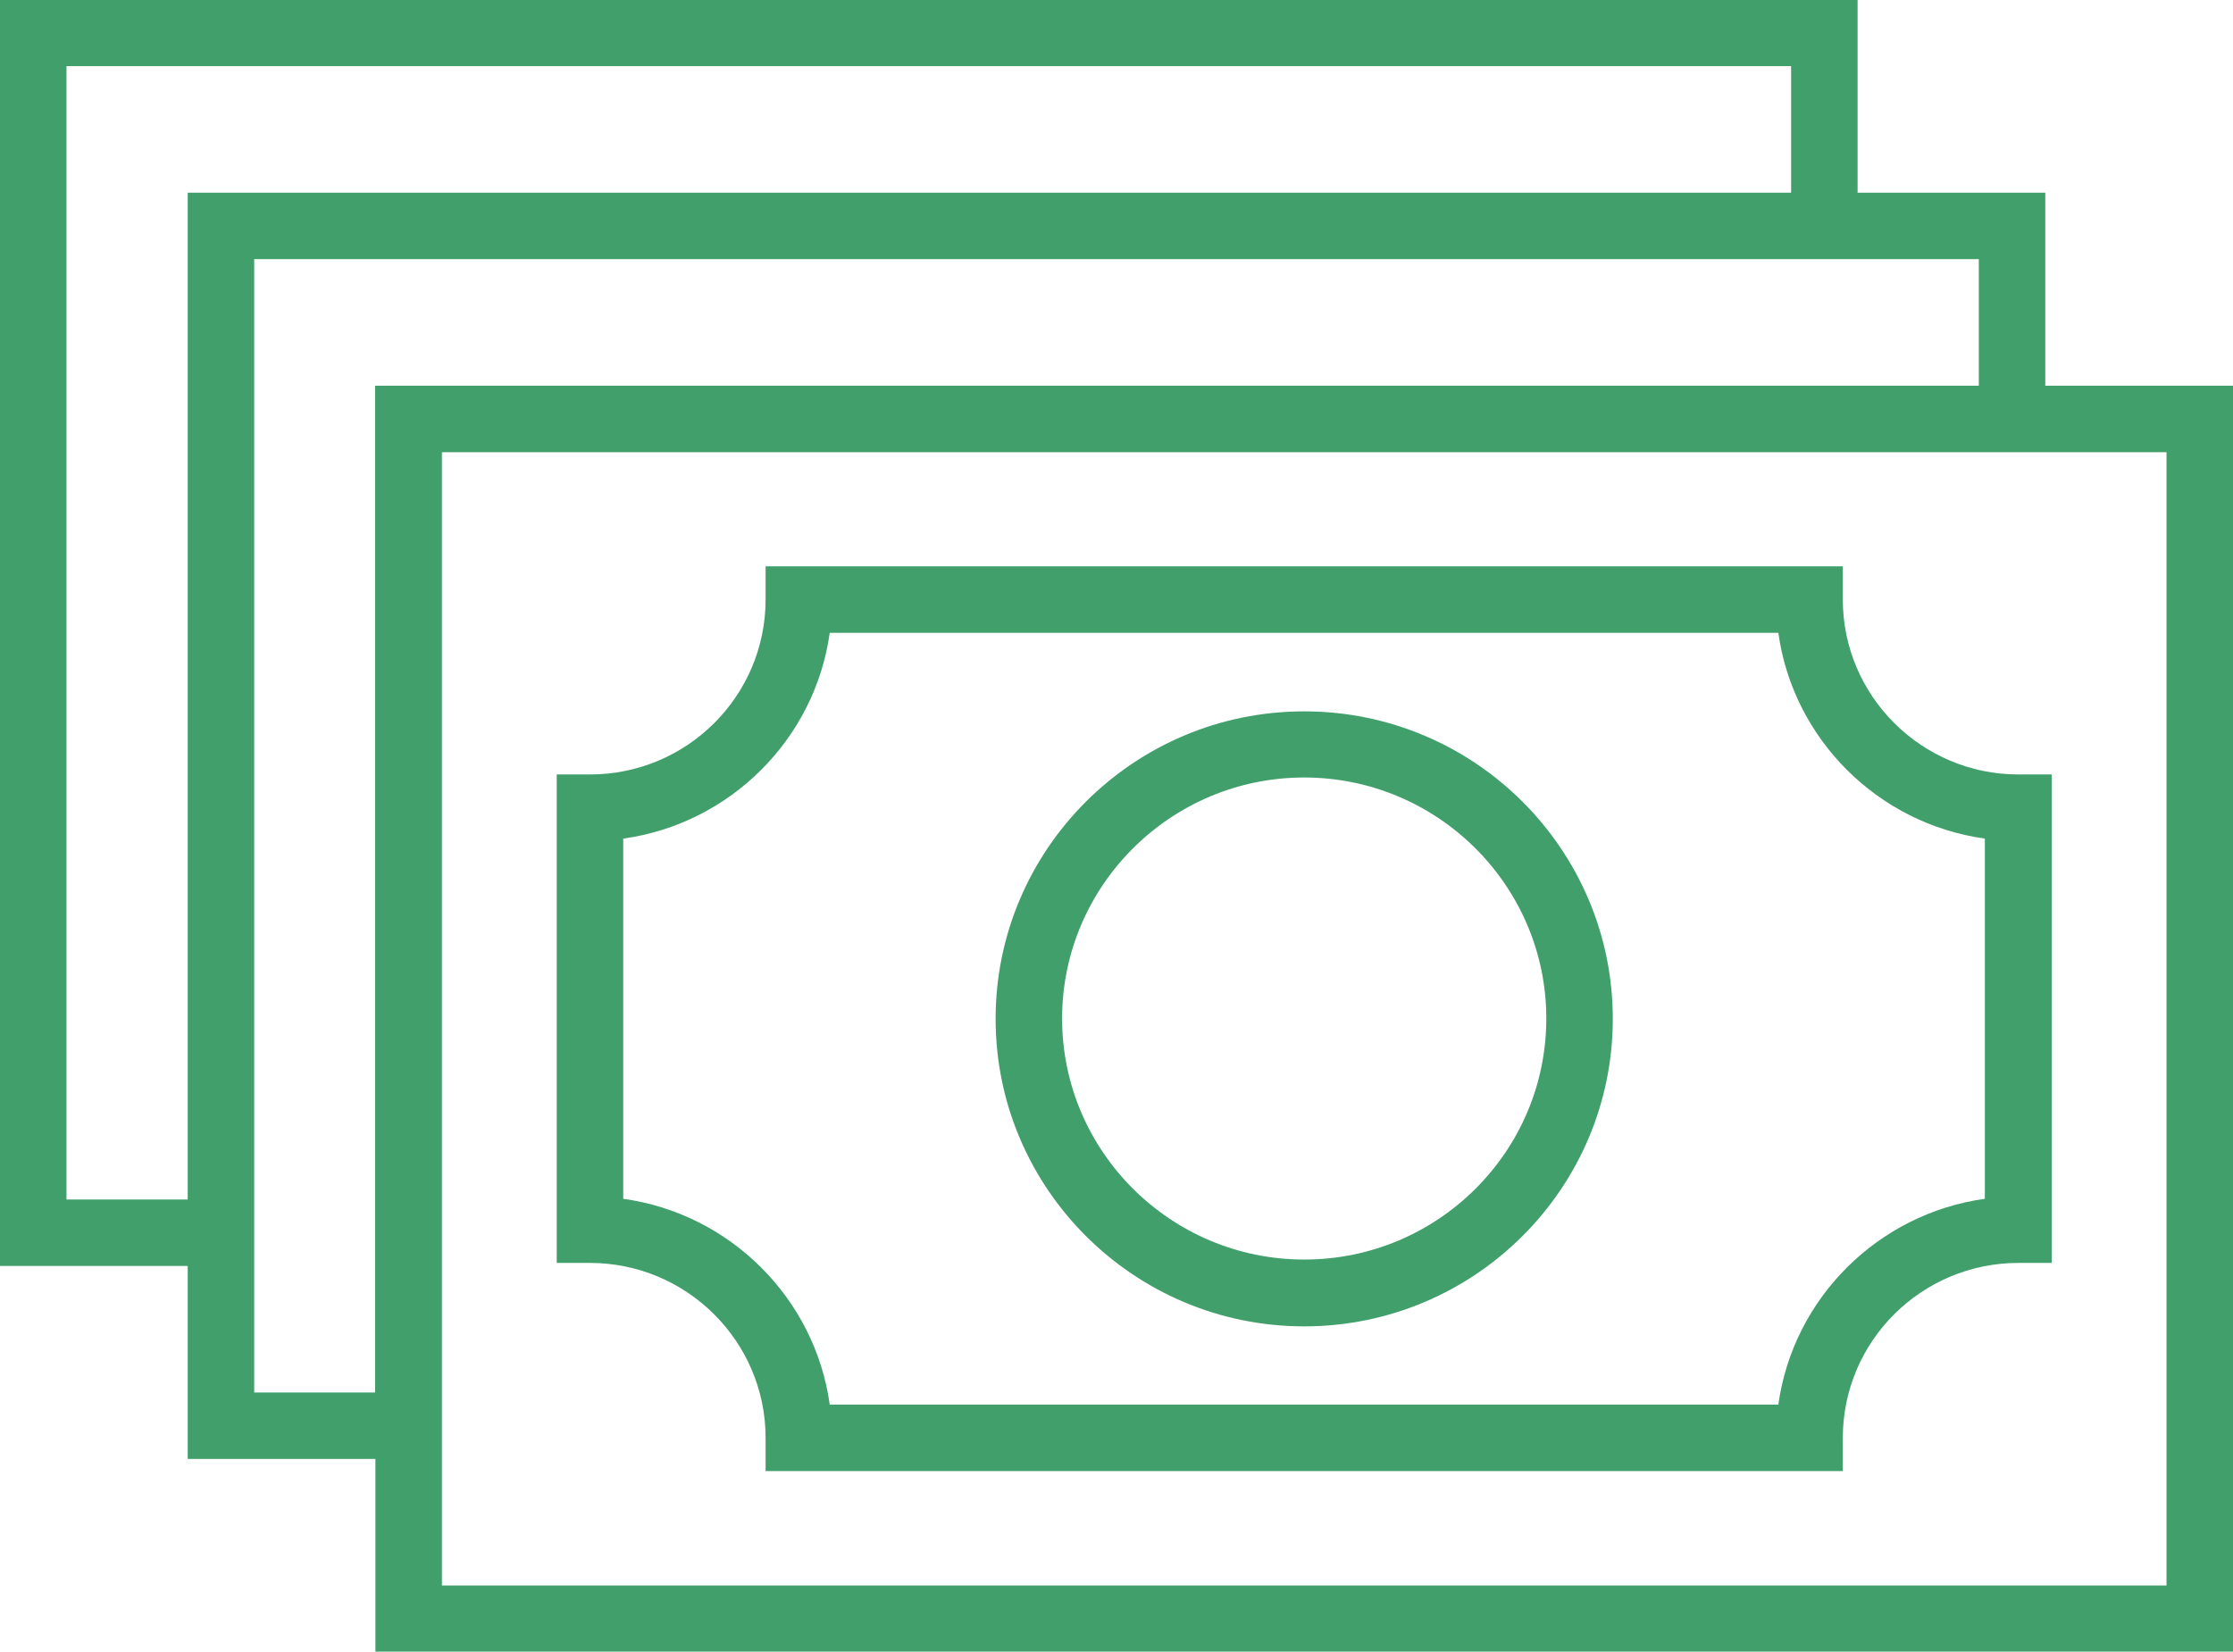
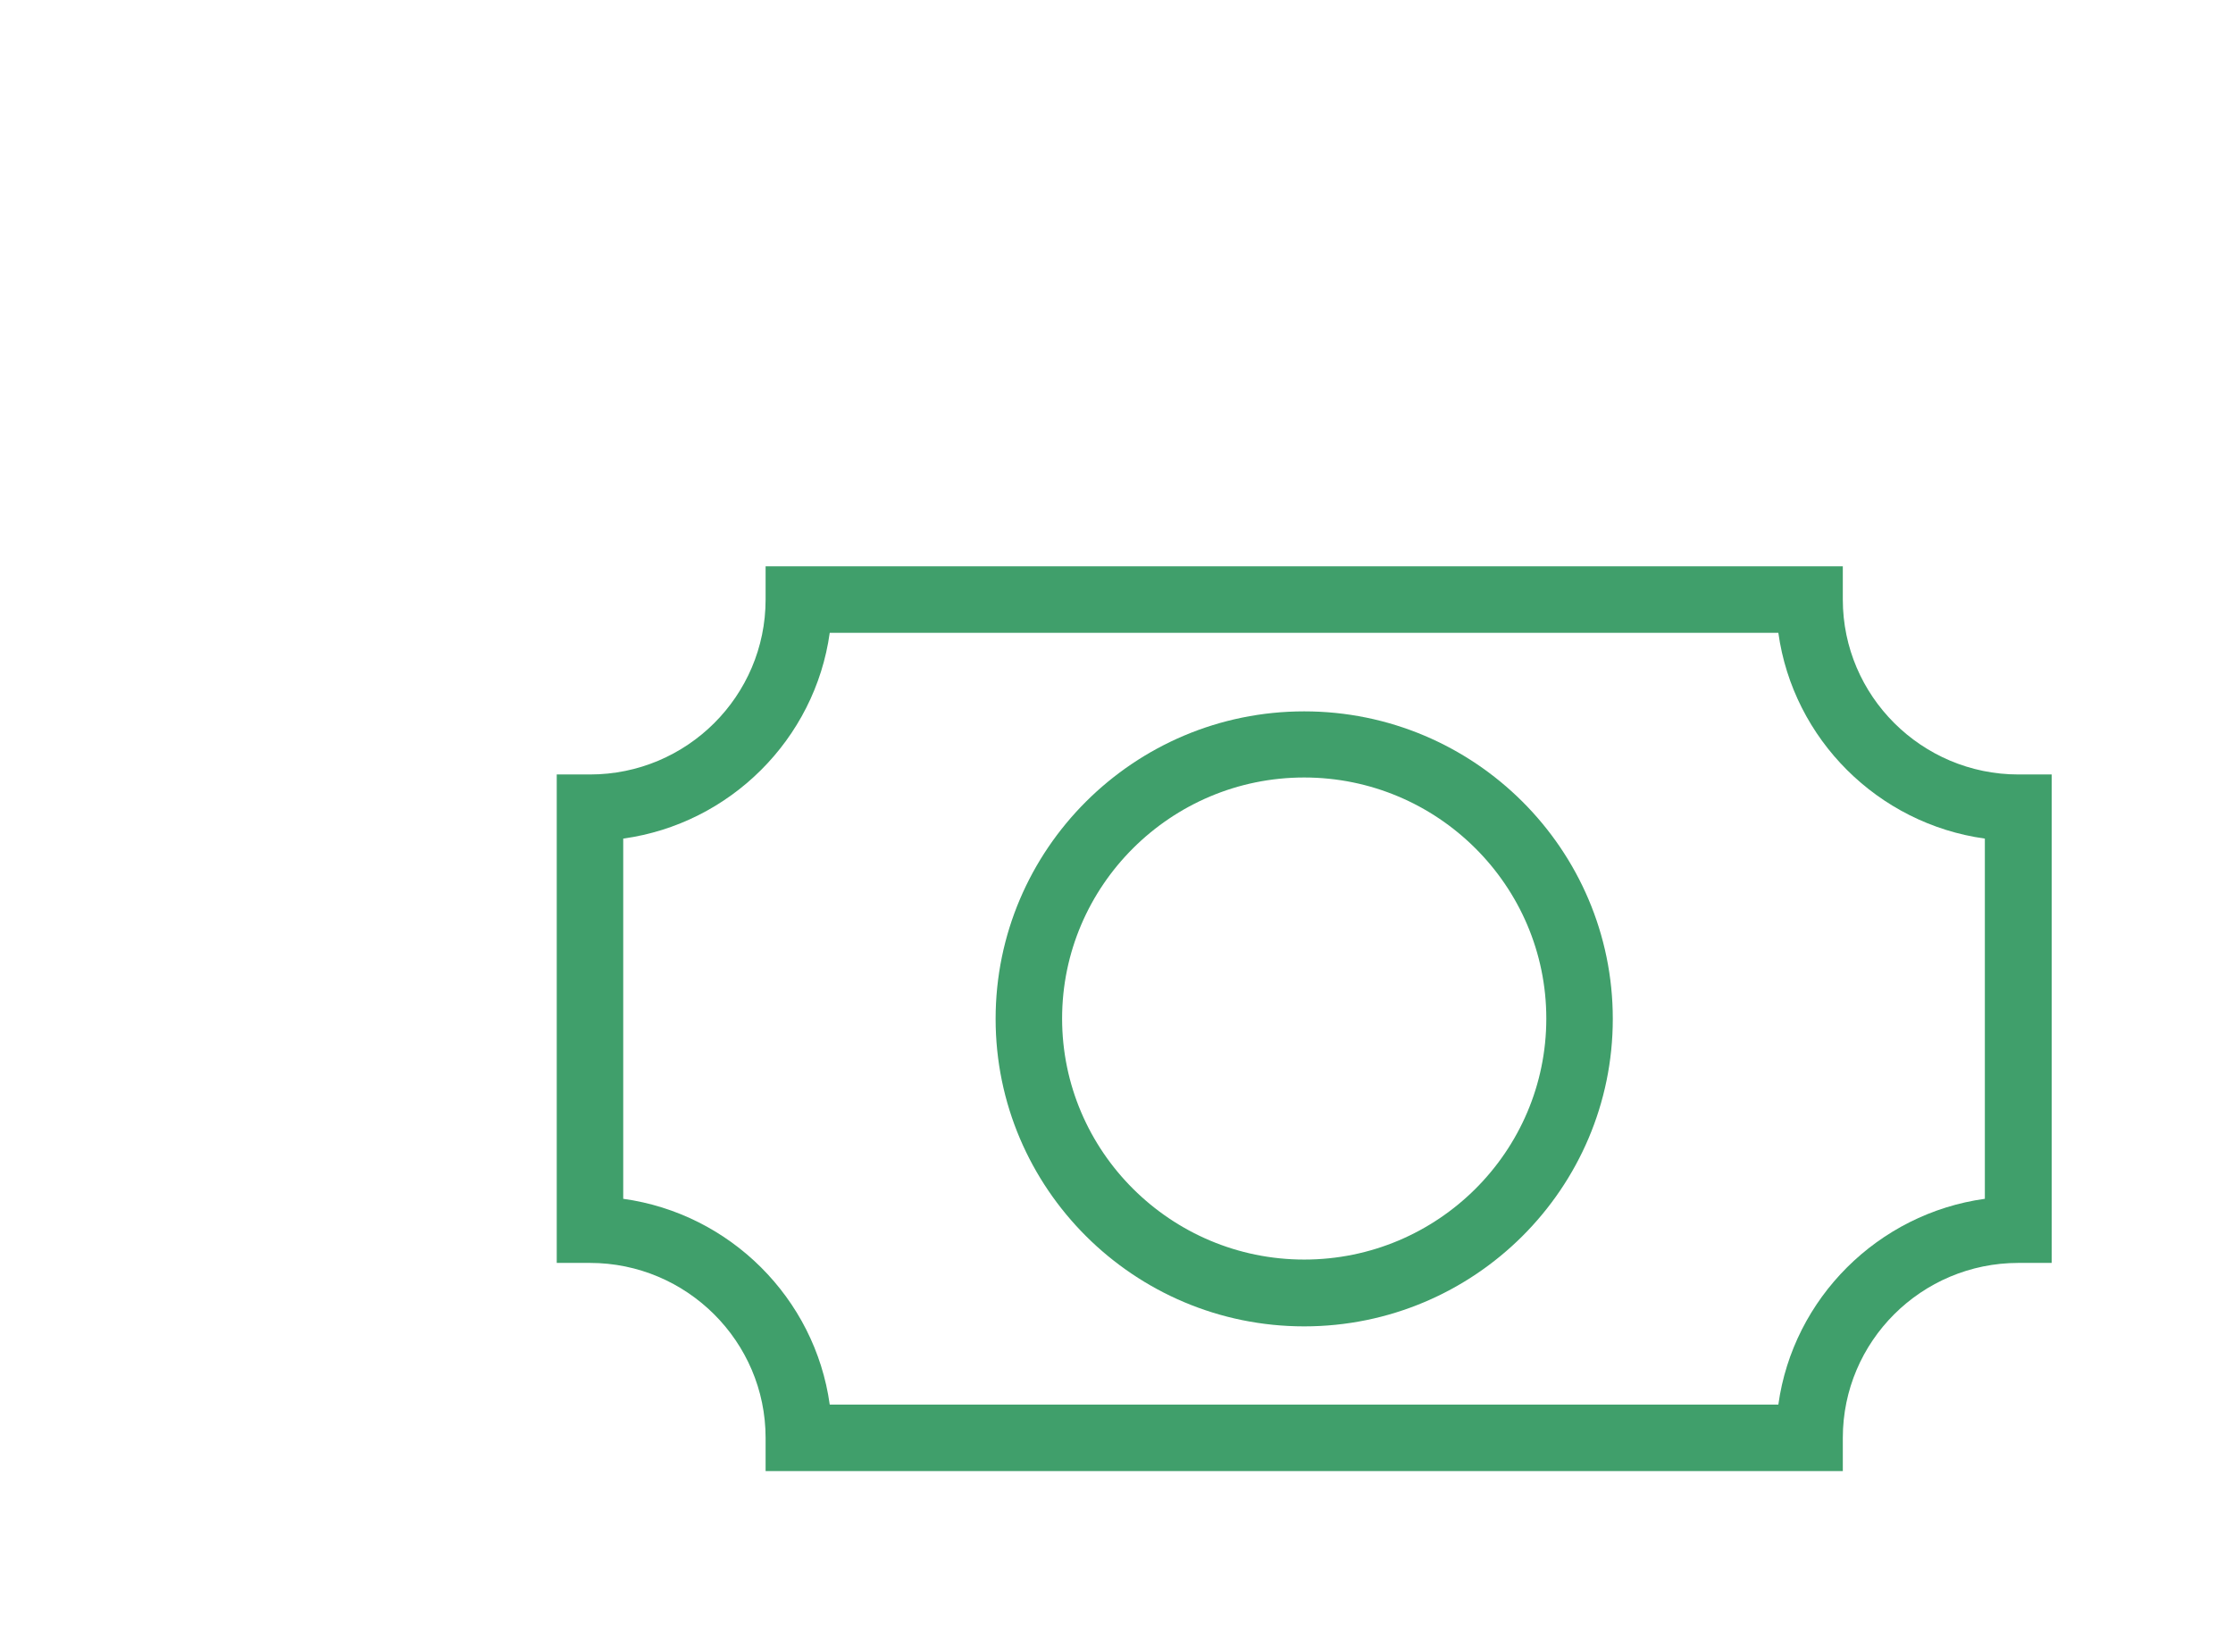
<svg xmlns="http://www.w3.org/2000/svg" id="Layer_1" x="0px" y="0px" width="665px" height="492px" viewBox="0 0 665 492" style="enable-background:new 0 0 665 492;" xml:space="preserve">
  <style type="text/css"> .st0{fill:#409F6B;} </style>
  <g>
-     <path class="st0" d="M609.1,114.9V57.4h-55.9V0H0v377.1h55.9v57.5h55.9V492H665V114.9H609.1z M19.8,357.3V19.7h513.6v37.7H55.9 v299.9H19.8L19.8,357.3z M75.7,414.8V77.2h513.6v37.7H111.7v299.9H75.7L75.7,414.8z M645.2,472.3H131.6V134.7h513.6L645.2,472.3 L645.2,472.3z" />
    <path class="st0" d="M228,428.3v9.9h320.8v-9.9c0-28.7,23.4-52.1,52.3-52.1h9.9V230.7h-9.9c-28.8,0-52.3-23.4-52.3-52.1v-9.9H228 v9.9c0,28.7-23.4,52.1-52.3,52.1h-9.9v145.5h9.9C204.5,376.2,228,399.6,228,428.3z M185.6,249.8c31.8-4.4,57.1-29.6,61.5-61.3 h282.5c4.4,31.7,29.7,56.9,61.5,61.3v107.3c-31.8,4.4-57.1,29.6-61.5,61.3H247.1c-4.4-31.7-29.7-56.9-61.5-61.3V249.8z" />
    <path class="st0" d="M388.4,395.1c50.7,0,91.9-41.1,91.9-91.6s-41.2-91.6-91.9-91.6s-91.9,41.1-91.9,91.6S337.7,395.1,388.4,395.1z M388.4,231.6c39.7,0,72.1,32.2,72.1,71.8s-32.3,71.8-72.1,71.8c-39.7,0-72.1-32.2-72.1-71.8C316.3,263.9,348.6,231.6,388.4,231.6z " />
  </g>
</svg>